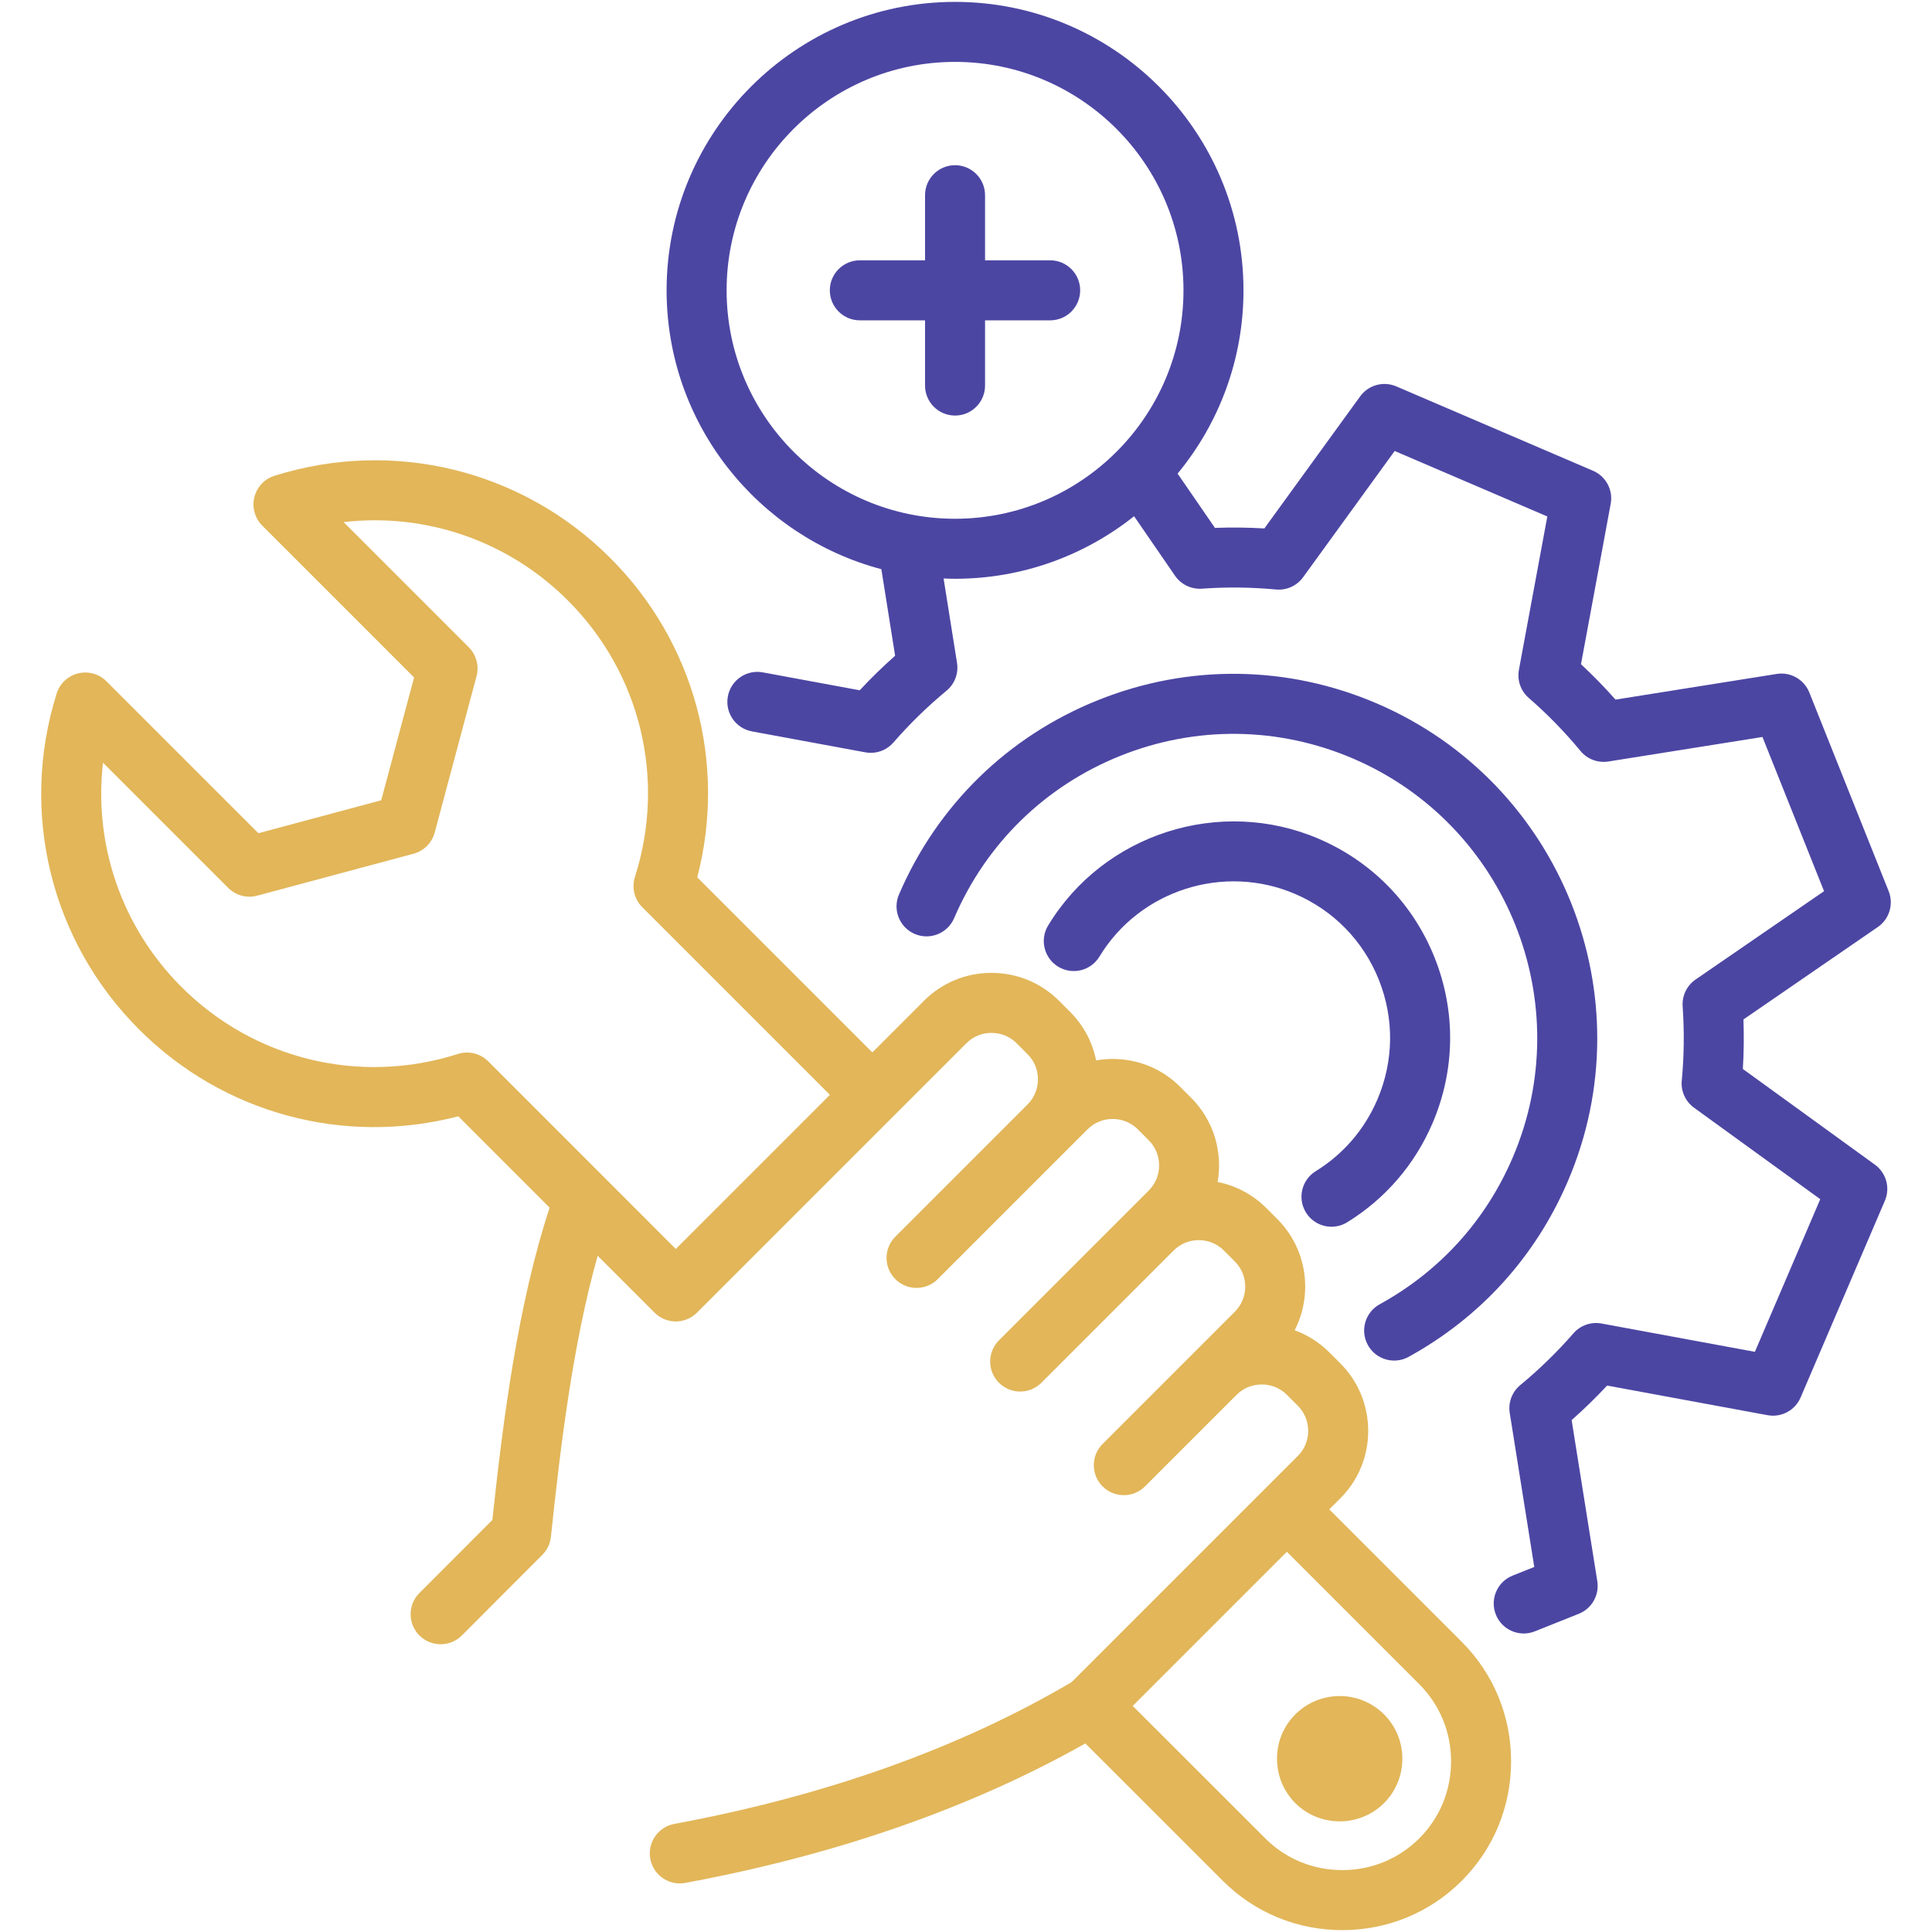
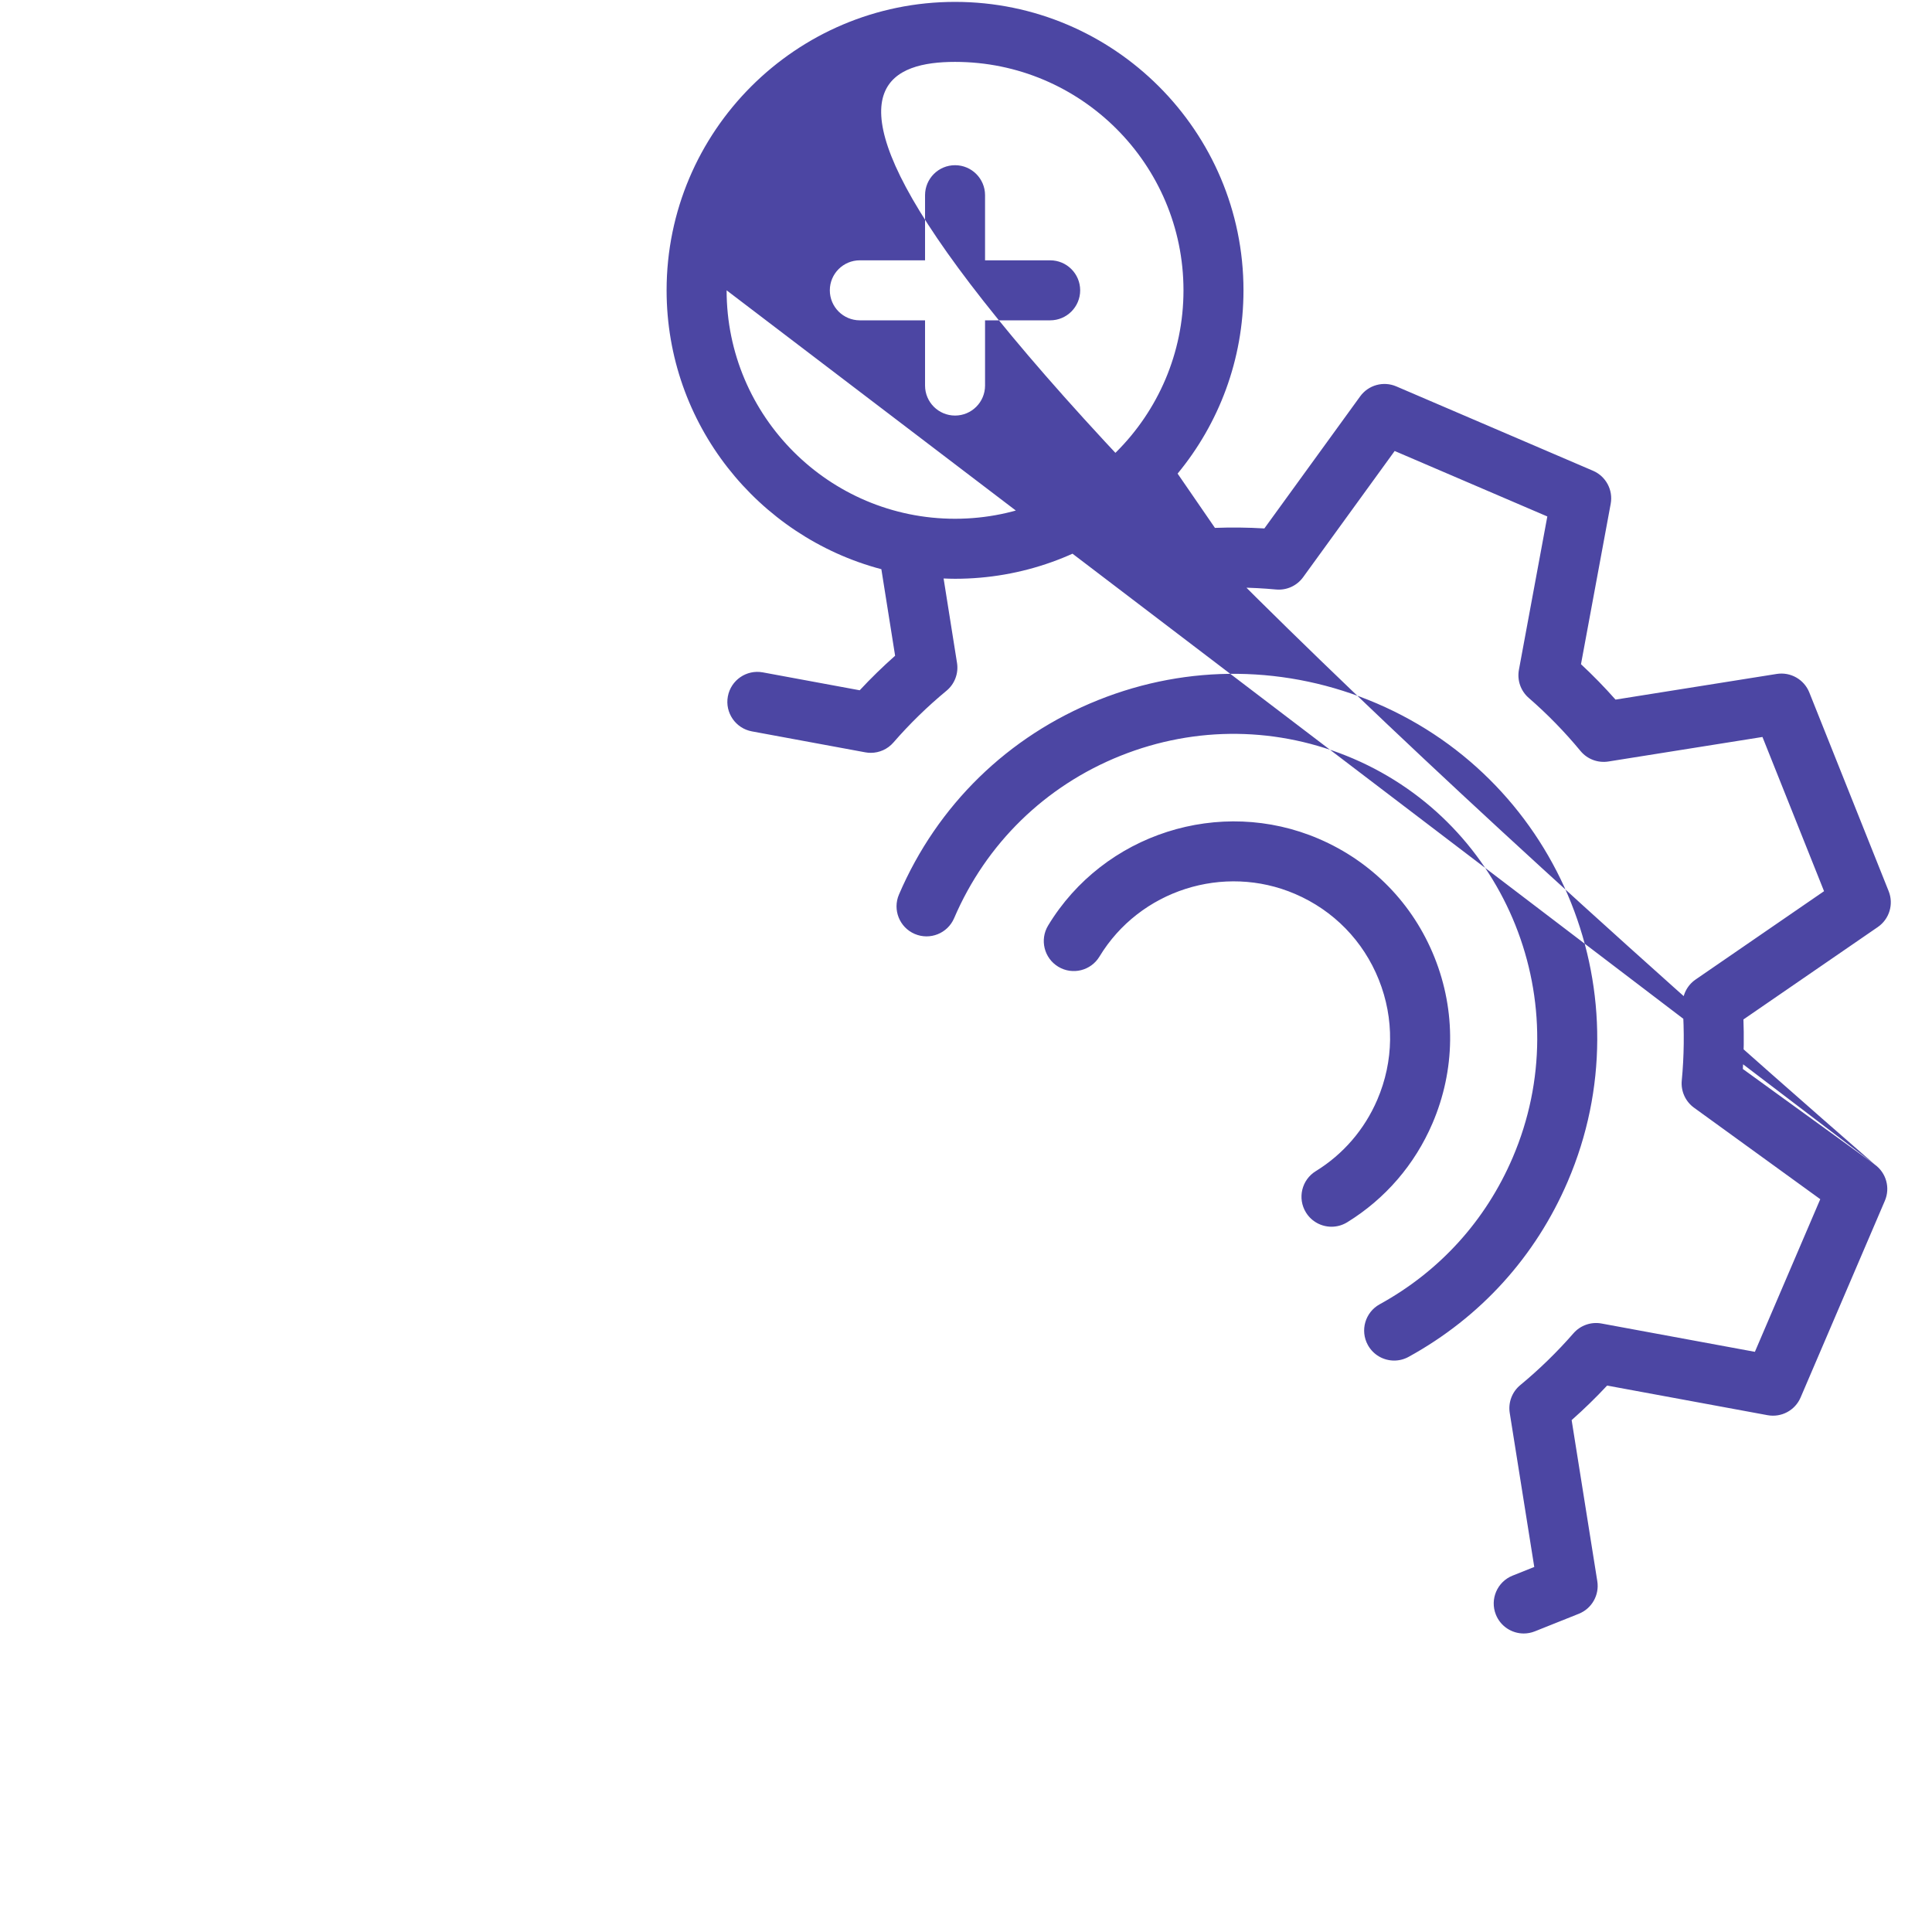
<svg xmlns="http://www.w3.org/2000/svg" width="512" height="512" viewBox="0 0 512 512" fill="none">
-   <path d="M366.792 454.336C373.251 460.795 373.258 471.332 366.808 477.824C363.549 481.062 359.279 482.679 355.015 482.679C350.762 482.679 346.514 481.07 343.279 477.856C336.797 471.331 336.804 460.794 343.263 454.336C349.75 447.849 360.305 447.849 366.792 454.336ZM352.273 399.998L355.168 397.103C359.943 392.348 362.577 385.999 362.584 379.227C362.591 372.441 359.961 366.07 355.18 361.288L352.264 358.372C349.584 355.703 346.446 353.759 343.1 352.54C347.992 343.019 346.454 331.021 338.488 323.055L335.584 320.151C332.009 316.576 327.547 314.204 322.689 313.237C324.056 305.389 321.72 297.007 315.678 290.94L312.773 288.036C307.997 283.261 301.638 280.632 294.861 280.632C294.852 280.632 294.842 280.632 294.834 280.632C293.356 280.634 291.899 280.76 290.474 281.006C289.506 276.143 287.132 271.686 283.561 268.128L280.658 265.226C275.882 260.45 269.523 257.821 262.745 257.821C262.736 257.821 262.727 257.821 262.718 257.821C255.946 257.828 249.597 260.462 244.853 265.226L231.175 278.904L184.781 232.509C192.66 202.201 184.045 170.165 161.725 147.873C138.359 124.507 104.26 116.161 72.735 126.09C70.084 126.924 68.062 129.083 67.401 131.782C66.74 134.481 67.536 137.331 69.502 139.296L109.736 179.531L101.028 212.082L68.478 220.812L28.218 180.553C26.251 178.586 23.399 177.79 20.701 178.453C18.001 179.115 15.842 181.141 15.01 183.794C5.11 215.326 13.469 249.423 36.821 272.774C59.114 295.098 91.151 303.713 121.459 295.835L145.653 320.041C137.243 345.652 133.368 375.861 130.479 402.812L111.146 422.172C108.043 425.28 108.046 430.313 111.154 433.417C114.261 436.521 119.296 436.517 122.399 433.409L143.715 412.064C145 410.778 145.805 409.09 145.996 407.282C148.545 383.185 151.797 356.17 158.389 332.79L172.481 346.882L173.462 347.864C175.015 349.417 177.05 350.194 179.086 350.194C180.866 350.194 182.646 349.6 184.103 348.411C184.311 348.241 184.514 348.059 184.708 347.865L256.113 276.461C257.866 274.7 260.219 273.729 262.737 273.726H262.747C265.276 273.726 267.643 274.701 269.415 276.474L272.33 279.388C274.09 281.141 275.062 283.495 275.065 286.013C275.067 288.545 274.092 290.918 272.318 292.691L237.271 327.738C234.166 330.843 234.166 335.877 237.271 338.983C238.824 340.535 240.858 341.312 242.893 341.312C244.928 341.312 246.963 340.535 248.515 338.983L283.554 303.944C283.557 303.941 283.561 303.938 283.564 303.935L288.228 299.27C289.981 297.51 292.335 296.539 294.853 296.536H294.863C297.391 296.536 299.759 297.511 301.53 299.282L304.423 302.175C308.092 305.859 308.098 311.837 304.434 315.5L299.782 320.153L264.735 355.2C261.63 358.306 261.63 363.339 264.735 366.445C266.288 367.997 268.322 368.774 270.357 368.774C272.392 368.774 274.427 367.997 275.98 366.445L311.023 331.401C311.023 331.401 311.026 331.399 311.027 331.397C312.798 329.625 315.163 328.65 317.684 328.65C320.205 328.65 322.569 329.625 324.341 331.397L327.245 334.301C330.915 337.972 330.915 343.944 327.245 347.615L316.474 358.386L316.471 358.389L292.197 382.662C289.092 385.767 289.092 390.801 292.197 393.907C293.75 395.46 295.784 396.236 297.819 396.236C299.853 396.236 301.889 395.459 303.441 393.907L327.71 369.639C331.387 365.982 337.368 365.981 341.032 369.63L343.936 372.535C345.71 374.309 346.685 376.68 346.683 379.212C346.68 381.731 345.709 384.084 343.936 385.848L284.023 445.761C254.318 463.262 218.891 475.909 178.707 483.354C174.389 484.154 171.538 488.303 172.338 492.621C173.047 496.45 176.389 499.125 180.147 499.125C180.628 499.125 181.116 499.081 181.605 498.991C221.641 491.572 257.271 479.143 287.63 462.027L324.058 498.43C332.487 506.86 343.731 511.502 355.72 511.502C367.708 511.502 378.952 506.86 387.381 498.43C395.811 490.001 400.453 478.757 400.453 466.769C400.453 454.781 395.811 443.537 387.381 435.108L352.273 399.998ZM179.085 330.992L129.386 281.268C127.282 279.164 124.181 278.408 121.345 279.315C95.379 287.602 67.301 280.789 48.067 261.53C32.231 245.695 24.804 223.833 27.296 202.119L60.479 235.302C62.488 237.312 65.416 238.095 68.161 237.359L109.581 226.25C112.325 225.514 114.468 223.37 115.203 220.625L126.284 179.205C127.018 176.463 126.233 173.536 124.225 171.528L91.059 138.361C112.765 135.849 134.638 143.272 150.485 159.12C169.739 178.349 176.552 206.426 168.266 232.394C167.362 235.228 168.115 238.329 170.219 240.433L219.932 290.146L179.085 330.992ZM376.135 487.183C370.709 492.609 363.458 495.597 355.718 495.597C347.978 495.597 340.727 492.609 335.3 487.181L300.182 452.089L341.028 411.243L376.135 446.35C381.561 451.776 384.549 459.027 384.549 466.767C384.549 474.507 381.561 481.757 376.135 487.183Z" fill="#E2B659" />
-   <path d="M496.867 308.647L461.875 283.291C462.137 278.967 462.188 274.578 462.029 270.166L497.638 245.675C500.7 243.57 501.895 239.625 500.517 236.175L479.483 183.505C478.104 180.054 474.518 178.017 470.848 178.601L428.129 185.403C425.229 182.127 422.17 178.99 418.978 176.02L426.851 133.512C427.528 129.857 425.583 126.221 422.167 124.756L370.032 102.397C366.617 100.935 362.644 102.029 360.461 105.036L335.07 140.041C330.683 139.78 326.303 139.731 321.97 139.894L312.078 125.512C322.98 112.297 329.536 95.37 329.536 76.94C329.536 34.791 295.245 0.5 253.096 0.5C210.947 0.5 176.656 34.791 176.656 76.94C176.656 112.342 200.851 142.191 233.57 150.844L237.214 173.778C233.936 176.679 230.797 179.739 227.83 182.93L202.153 178.185C197.832 177.391 193.687 180.241 192.889 184.559C192.091 188.877 194.945 193.025 199.263 193.822L229.321 199.376C229.803 199.465 230.287 199.509 230.767 199.509C233.048 199.509 235.247 198.526 236.772 196.768C241.038 191.852 245.768 187.238 250.831 183.054C253 181.262 254.061 178.456 253.619 175.677L250.064 153.304C251.072 153.344 252.08 153.381 253.097 153.381C271.014 153.381 287.498 147.168 300.545 136.805L311.397 152.584C312.997 154.911 315.716 156.203 318.529 156.009C324.96 155.536 331.567 155.61 338.165 156.222C340.96 156.483 343.686 155.246 345.335 152.973L369.603 119.517L410.056 136.867L402.529 177.506C402.016 180.277 403.007 183.113 405.136 184.959C410.058 189.23 414.672 193.961 418.851 199.019C420.644 201.19 423.449 202.243 426.231 201.808L467.07 195.307L483.391 236.174L449.348 259.586C447.03 261.179 445.728 263.879 445.921 266.685C446.381 273.34 446.301 279.957 445.685 286.352C445.415 289.158 446.651 291.899 448.934 293.553L482.389 317.796L465.062 358.247L424.421 350.744C421.66 350.236 418.832 351.221 416.985 353.337C412.674 358.278 407.93 362.898 402.884 367.068C400.714 368.861 399.654 371.669 400.097 374.449L406.597 415.26L400.855 417.554C396.776 419.183 394.792 423.809 396.42 427.887C397.663 430.997 400.649 432.891 403.806 432.891C404.788 432.891 405.786 432.707 406.753 432.321L418.398 427.669C421.849 426.291 423.885 422.705 423.301 419.034L416.501 376.344C419.774 373.448 422.918 370.388 425.901 367.19L468.423 375.04C472.076 375.71 475.712 373.769 477.176 370.351L499.507 318.217C500.974 314.8 499.876 310.826 496.867 308.647ZM192.561 76.939C192.561 43.558 219.718 16.402 253.098 16.402C286.478 16.402 313.635 43.558 313.635 76.939C313.635 110.32 286.478 137.477 253.098 137.477C219.718 137.477 192.561 110.32 192.561 76.939ZM362.496 356.444C360.38 352.596 361.785 347.762 365.633 345.646C381.543 336.9 393.727 323.464 400.868 306.794C418.366 265.982 399.406 218.541 358.603 201.034C338.834 192.559 316.946 192.291 296.971 200.278C276.997 208.267 261.328 223.555 252.851 243.329C251.12 247.365 246.448 249.236 242.409 247.503C238.373 245.773 236.504 241.098 238.235 237.061C248.385 213.385 267.148 195.078 291.066 185.513C314.984 175.947 341.196 176.269 364.872 186.419C413.733 207.381 436.437 264.191 415.486 313.057C406.936 333.018 392.346 349.106 373.296 359.58C372.081 360.248 370.767 360.565 369.473 360.565C366.665 360.566 363.944 359.077 362.496 356.444ZM365.004 291.423C369.376 281.225 369.519 269.939 365.404 259.645C361.289 249.351 353.407 241.274 343.21 236.902C324.296 228.784 302.009 235.921 291.368 253.504C289.095 257.261 284.205 258.466 280.449 256.19C276.692 253.916 275.49 249.028 277.763 245.271C292.489 220.938 323.32 211.061 349.48 222.288C363.579 228.333 374.48 239.504 380.171 253.743C385.862 267.981 385.666 283.588 379.62 297.691C374.927 308.63 367.115 317.697 357.028 323.912C355.728 324.714 354.287 325.095 352.865 325.095C350.197 325.095 347.59 323.752 346.088 321.313C343.784 317.574 344.947 312.676 348.686 310.372C355.968 305.887 361.611 299.333 365.004 291.423ZM286.257 76.939C286.257 81.331 282.697 84.891 278.306 84.891H261.05V102.176C261.05 106.568 257.49 110.128 253.099 110.128C248.708 110.128 245.148 106.568 245.148 102.176V84.891H227.864C223.472 84.891 219.913 81.331 219.913 76.939C219.913 72.547 223.473 68.987 227.864 68.987H245.148V51.733C245.148 47.341 248.708 43.781 253.099 43.781C257.49 43.781 261.05 47.341 261.05 51.733V68.988H278.306C282.698 68.988 286.257 72.548 286.257 76.939Z" fill="#4C46A3" />
+   <path d="M496.867 308.647L461.875 283.291C462.137 278.967 462.188 274.578 462.029 270.166L497.638 245.675C500.7 243.57 501.895 239.625 500.517 236.175L479.483 183.505C478.104 180.054 474.518 178.017 470.848 178.601L428.129 185.403C425.229 182.127 422.17 178.99 418.978 176.02L426.851 133.512C427.528 129.857 425.583 126.221 422.167 124.756L370.032 102.397C366.617 100.935 362.644 102.029 360.461 105.036L335.07 140.041C330.683 139.78 326.303 139.731 321.97 139.894L312.078 125.512C322.98 112.297 329.536 95.37 329.536 76.94C329.536 34.791 295.245 0.5 253.096 0.5C210.947 0.5 176.656 34.791 176.656 76.94C176.656 112.342 200.851 142.191 233.57 150.844L237.214 173.778C233.936 176.679 230.797 179.739 227.83 182.93L202.153 178.185C197.832 177.391 193.687 180.241 192.889 184.559C192.091 188.877 194.945 193.025 199.263 193.822L229.321 199.376C229.803 199.465 230.287 199.509 230.767 199.509C233.048 199.509 235.247 198.526 236.772 196.768C241.038 191.852 245.768 187.238 250.831 183.054C253 181.262 254.061 178.456 253.619 175.677L250.064 153.304C251.072 153.344 252.08 153.381 253.097 153.381C271.014 153.381 287.498 147.168 300.545 136.805L311.397 152.584C312.997 154.911 315.716 156.203 318.529 156.009C324.96 155.536 331.567 155.61 338.165 156.222C340.96 156.483 343.686 155.246 345.335 152.973L369.603 119.517L410.056 136.867L402.529 177.506C402.016 180.277 403.007 183.113 405.136 184.959C410.058 189.23 414.672 193.961 418.851 199.019C420.644 201.19 423.449 202.243 426.231 201.808L467.07 195.307L483.391 236.174L449.348 259.586C447.03 261.179 445.728 263.879 445.921 266.685C446.381 273.34 446.301 279.957 445.685 286.352C445.415 289.158 446.651 291.899 448.934 293.553L482.389 317.796L465.062 358.247L424.421 350.744C421.66 350.236 418.832 351.221 416.985 353.337C412.674 358.278 407.93 362.898 402.884 367.068C400.714 368.861 399.654 371.669 400.097 374.449L406.597 415.26L400.855 417.554C396.776 419.183 394.792 423.809 396.42 427.887C397.663 430.997 400.649 432.891 403.806 432.891C404.788 432.891 405.786 432.707 406.753 432.321L418.398 427.669C421.849 426.291 423.885 422.705 423.301 419.034L416.501 376.344C419.774 373.448 422.918 370.388 425.901 367.19L468.423 375.04C472.076 375.71 475.712 373.769 477.176 370.351L499.507 318.217C500.974 314.8 499.876 310.826 496.867 308.647ZC192.561 43.558 219.718 16.402 253.098 16.402C286.478 16.402 313.635 43.558 313.635 76.939C313.635 110.32 286.478 137.477 253.098 137.477C219.718 137.477 192.561 110.32 192.561 76.939ZM362.496 356.444C360.38 352.596 361.785 347.762 365.633 345.646C381.543 336.9 393.727 323.464 400.868 306.794C418.366 265.982 399.406 218.541 358.603 201.034C338.834 192.559 316.946 192.291 296.971 200.278C276.997 208.267 261.328 223.555 252.851 243.329C251.12 247.365 246.448 249.236 242.409 247.503C238.373 245.773 236.504 241.098 238.235 237.061C248.385 213.385 267.148 195.078 291.066 185.513C314.984 175.947 341.196 176.269 364.872 186.419C413.733 207.381 436.437 264.191 415.486 313.057C406.936 333.018 392.346 349.106 373.296 359.58C372.081 360.248 370.767 360.565 369.473 360.565C366.665 360.566 363.944 359.077 362.496 356.444ZM365.004 291.423C369.376 281.225 369.519 269.939 365.404 259.645C361.289 249.351 353.407 241.274 343.21 236.902C324.296 228.784 302.009 235.921 291.368 253.504C289.095 257.261 284.205 258.466 280.449 256.19C276.692 253.916 275.49 249.028 277.763 245.271C292.489 220.938 323.32 211.061 349.48 222.288C363.579 228.333 374.48 239.504 380.171 253.743C385.862 267.981 385.666 283.588 379.62 297.691C374.927 308.63 367.115 317.697 357.028 323.912C355.728 324.714 354.287 325.095 352.865 325.095C350.197 325.095 347.59 323.752 346.088 321.313C343.784 317.574 344.947 312.676 348.686 310.372C355.968 305.887 361.611 299.333 365.004 291.423ZM286.257 76.939C286.257 81.331 282.697 84.891 278.306 84.891H261.05V102.176C261.05 106.568 257.49 110.128 253.099 110.128C248.708 110.128 245.148 106.568 245.148 102.176V84.891H227.864C223.472 84.891 219.913 81.331 219.913 76.939C219.913 72.547 223.473 68.987 227.864 68.987H245.148V51.733C245.148 47.341 248.708 43.781 253.099 43.781C257.49 43.781 261.05 47.341 261.05 51.733V68.988H278.306C282.698 68.988 286.257 72.548 286.257 76.939Z" fill="#4C46A3" />
</svg>